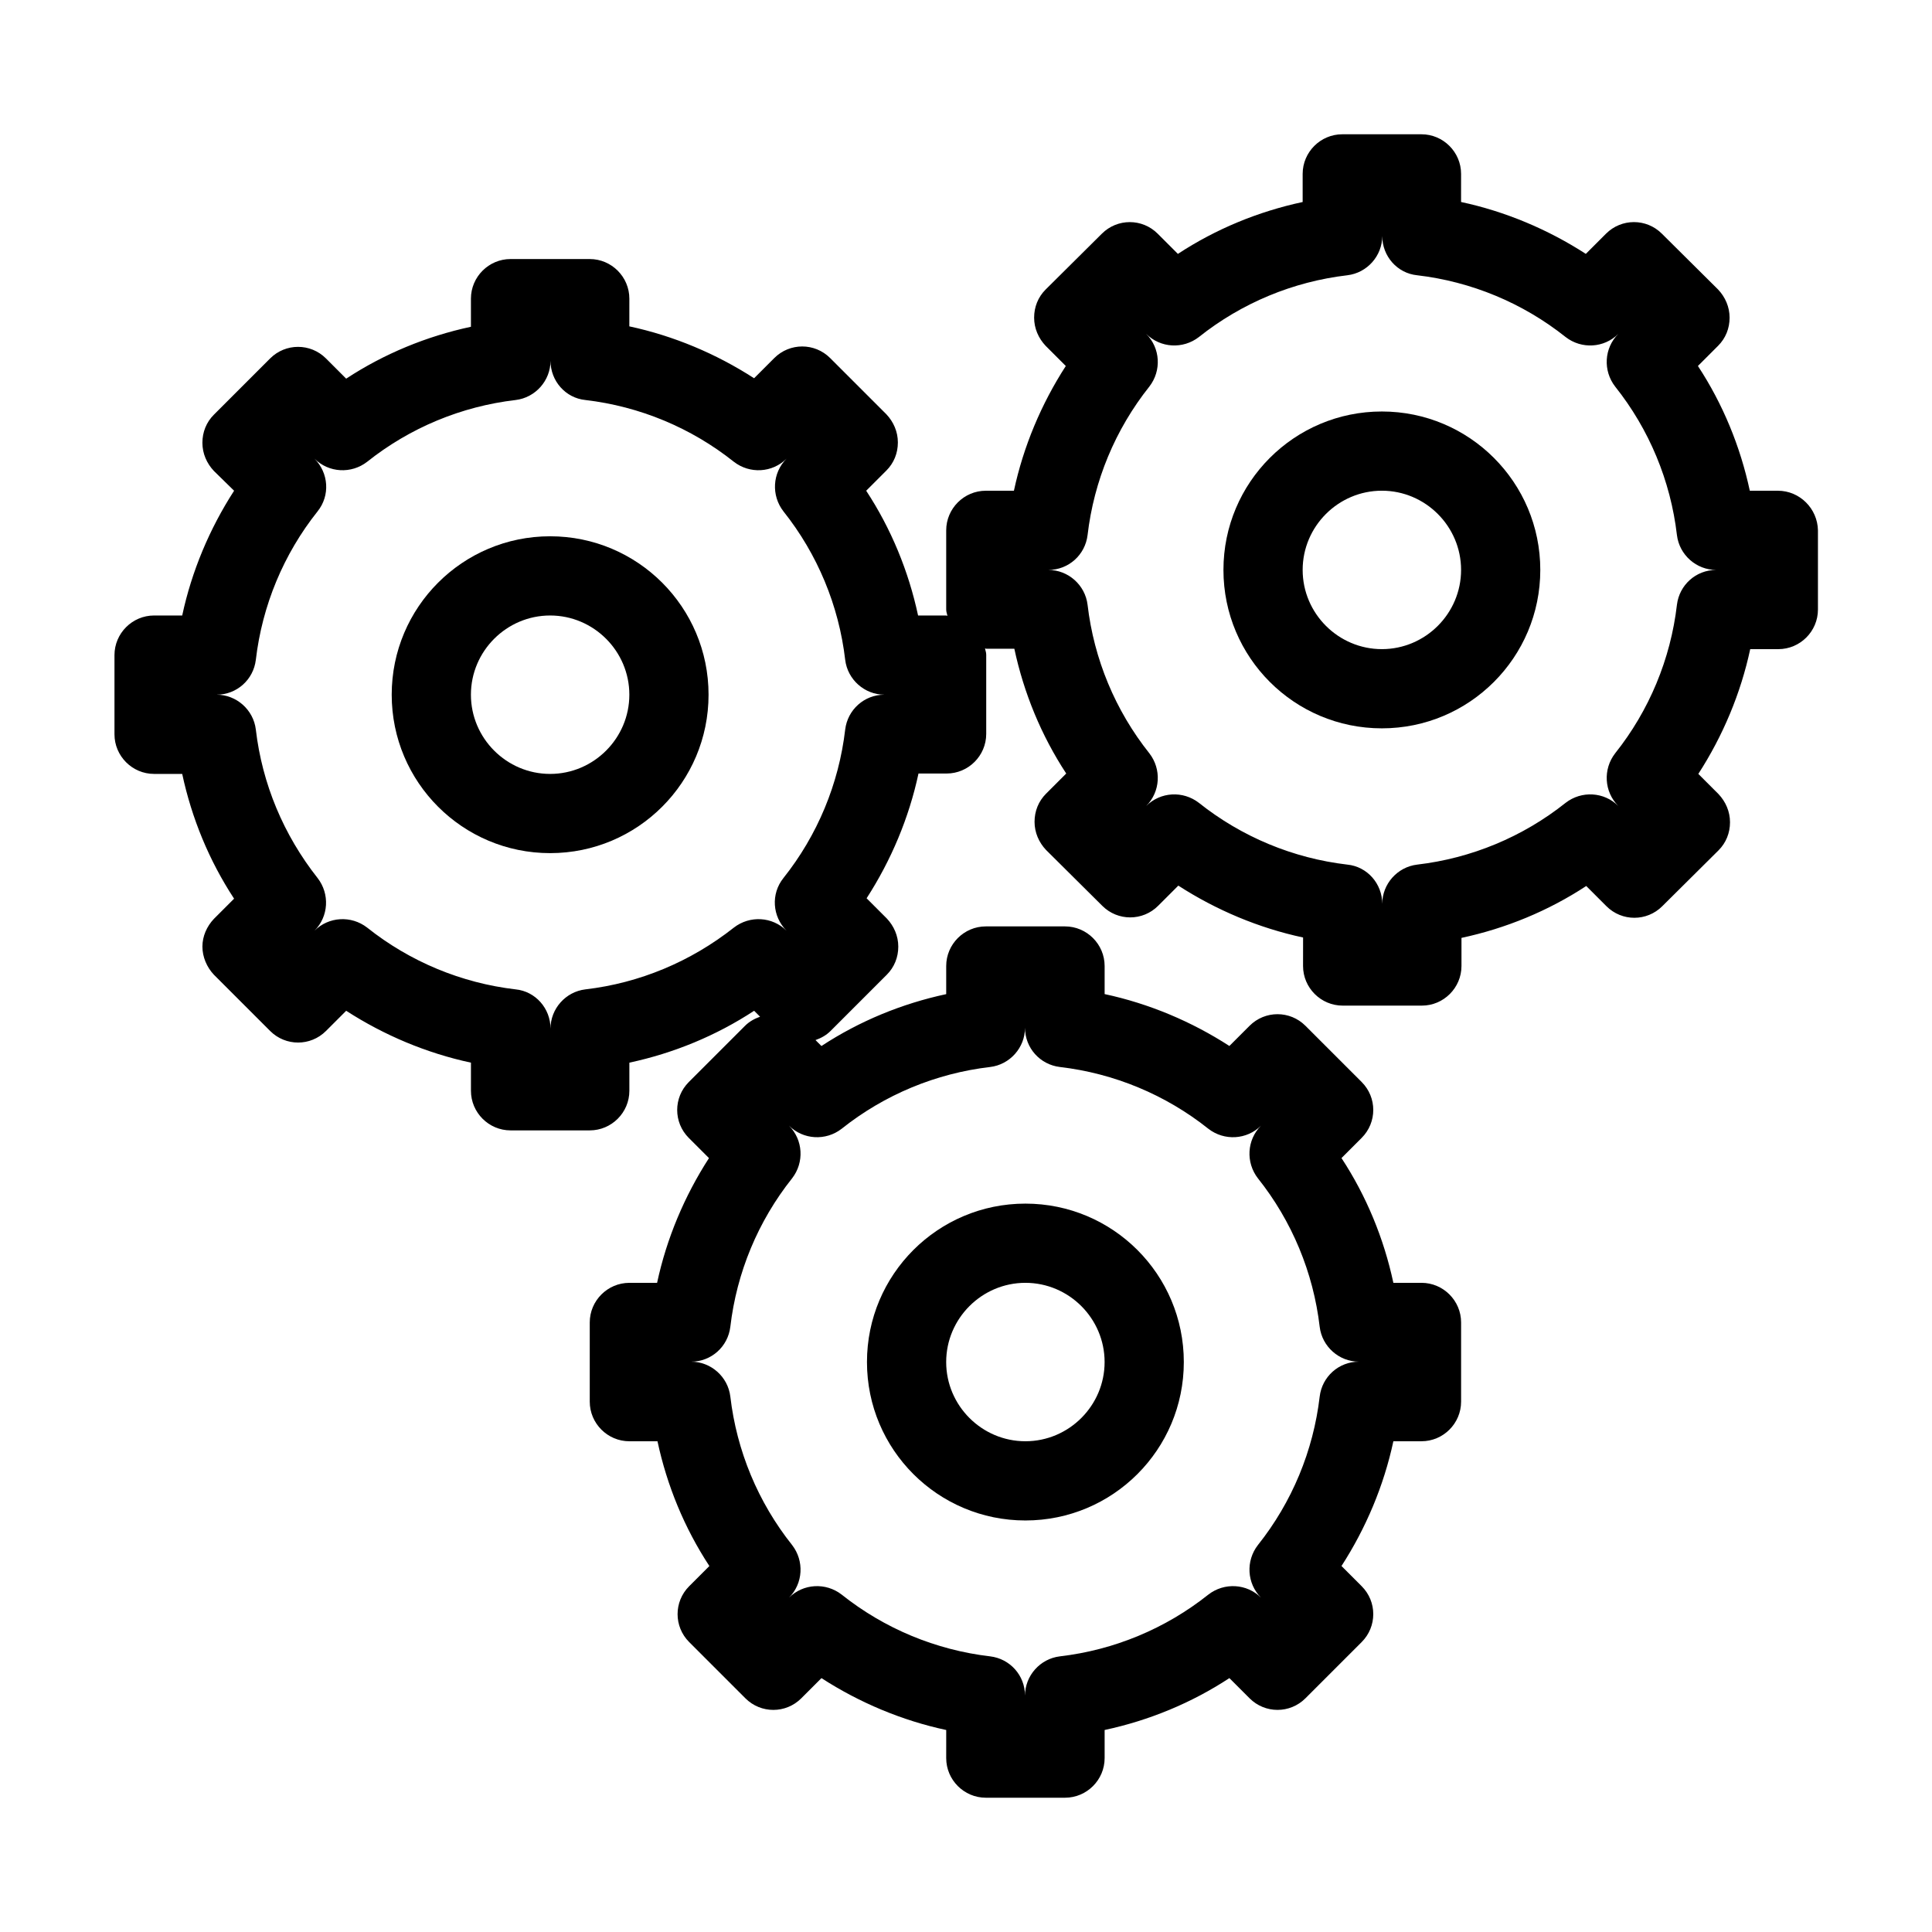
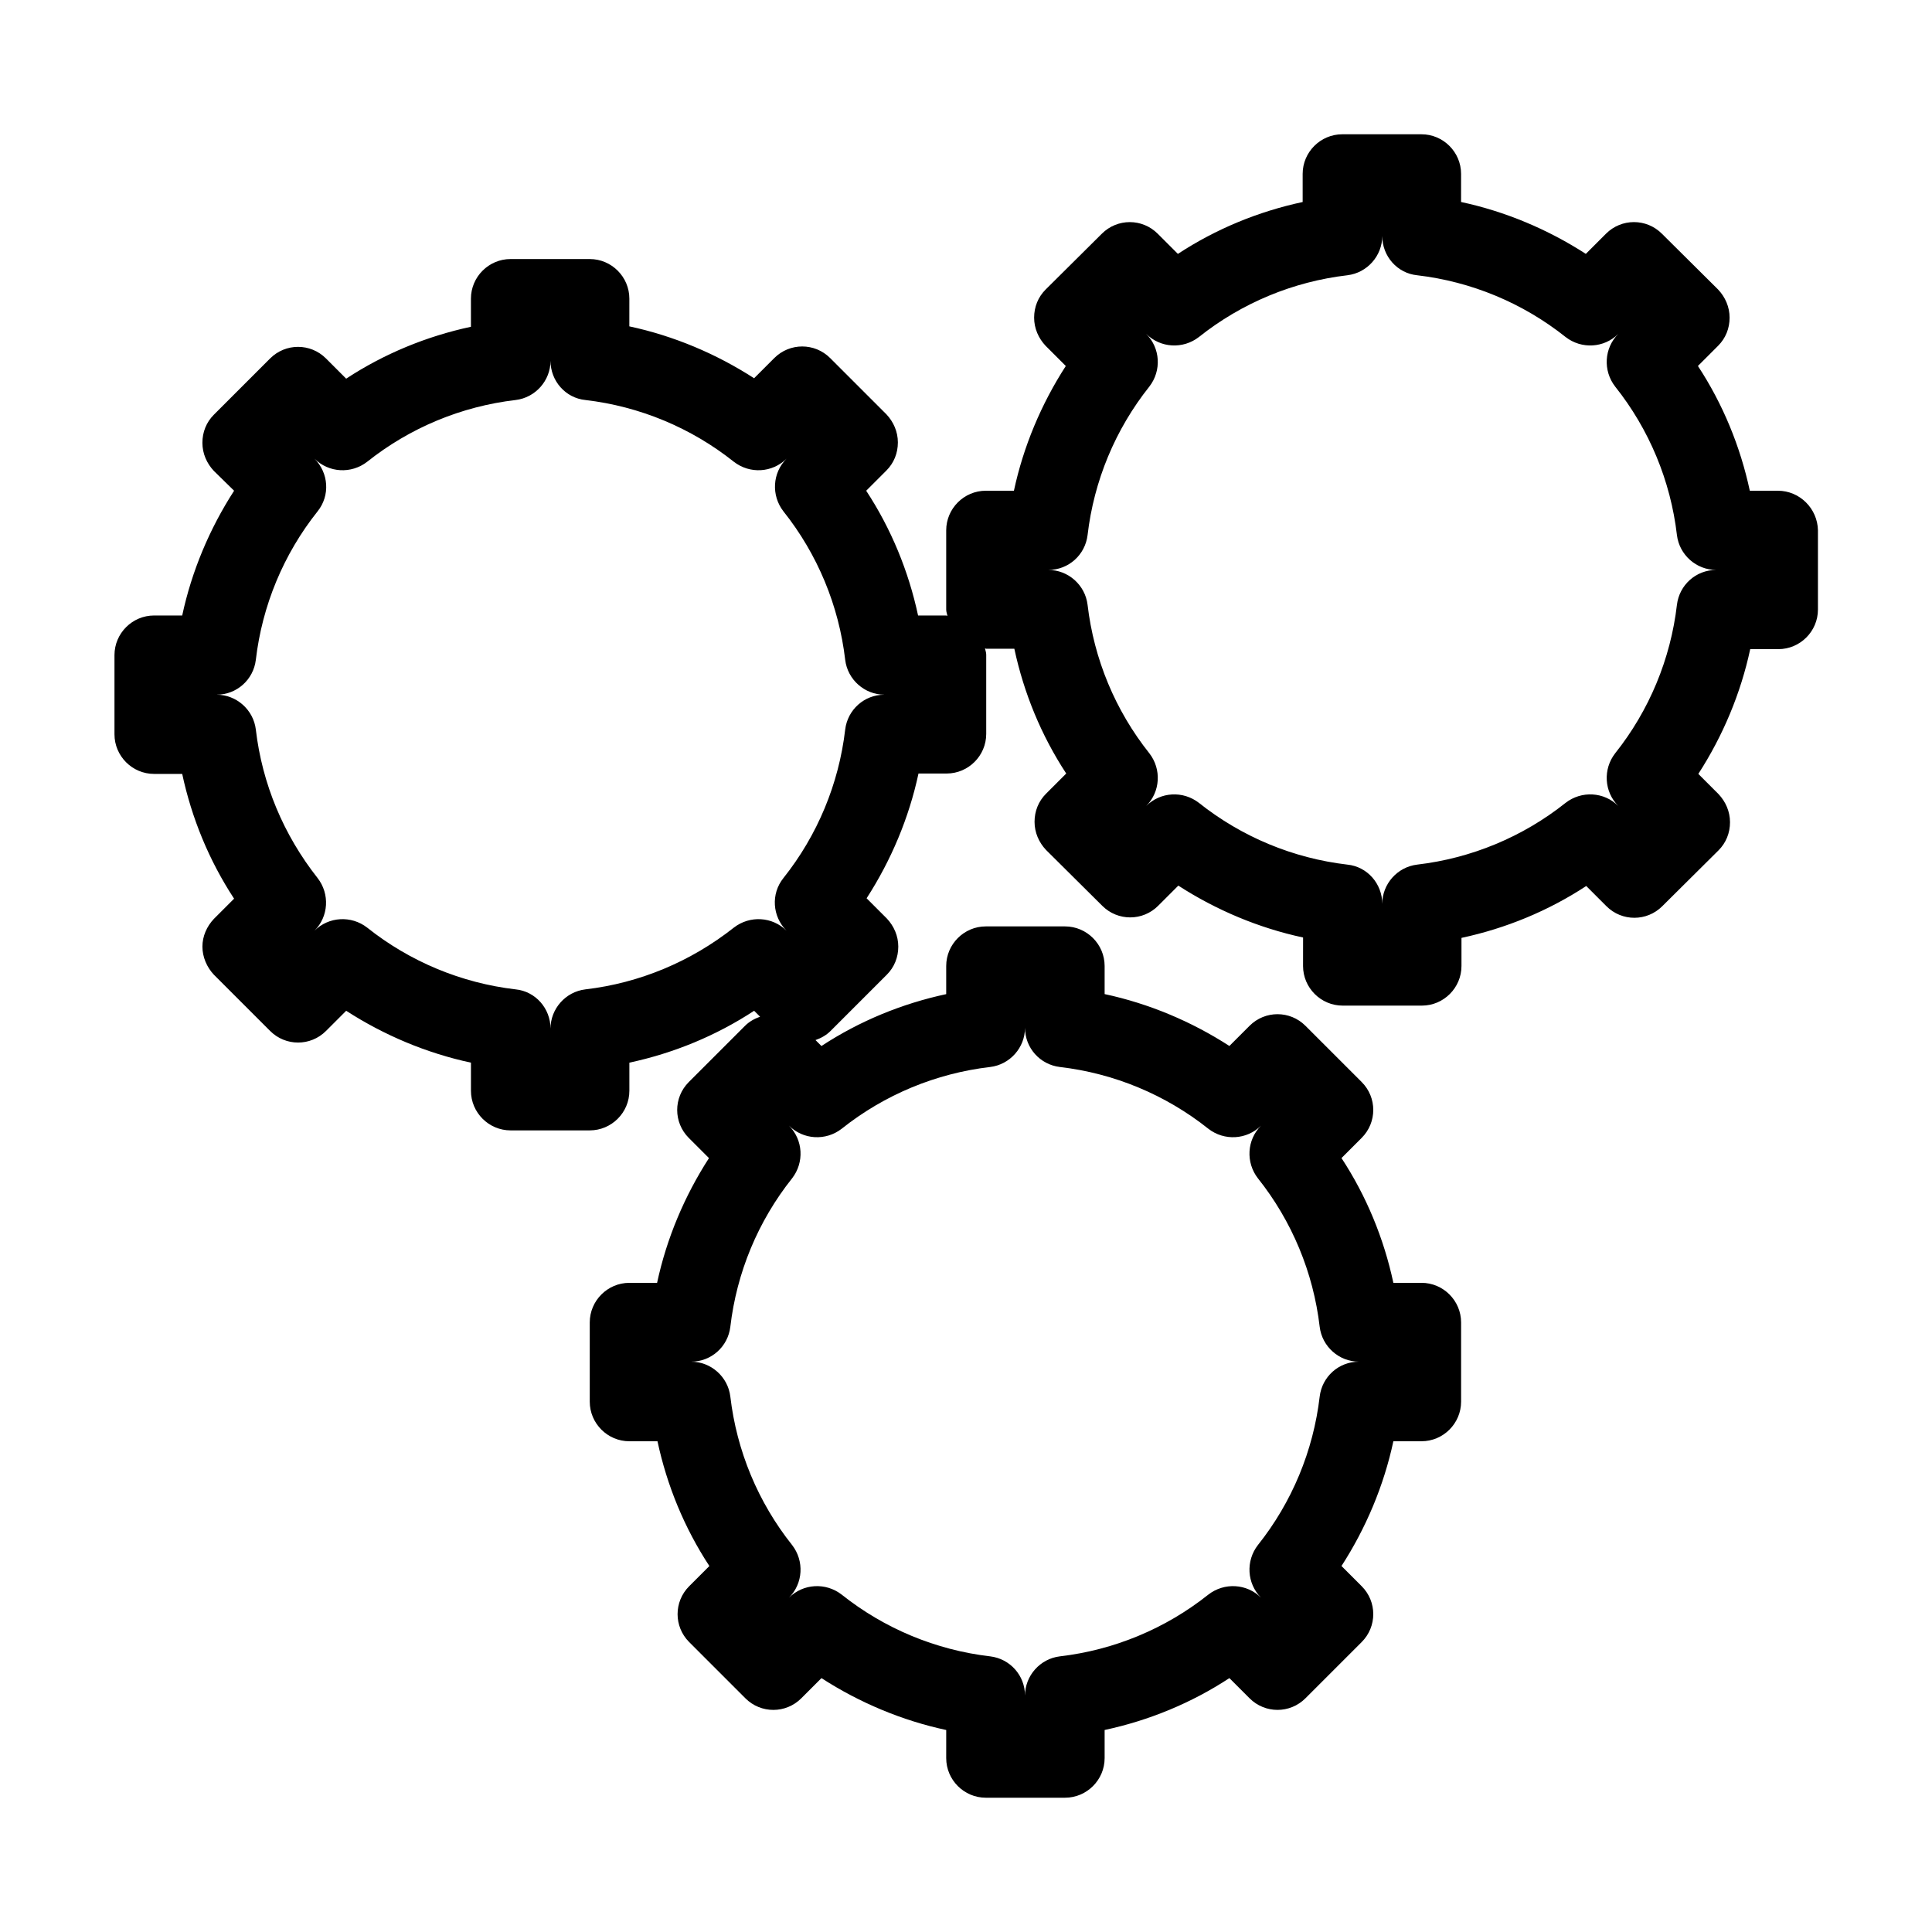
<svg xmlns="http://www.w3.org/2000/svg" fill="#000000" width="800px" height="800px" version="1.1" viewBox="144 144 512 512">
  <g>
-     <path d="m289.79 286.12c-23.195 0-41.984 18.789-41.984 41.984 0 23.195 18.789 41.984 41.984 41.984 23.195 0 41.984-18.789 41.984-41.984 0-23.195-18.785-41.984-41.984-41.984zm0 62.977c-11.547 0-20.992-9.445-20.992-20.992 0-11.547 9.445-20.992 20.992-20.992 11.547 0 20.992 9.445 20.992 20.992 0 11.543-9.445 20.992-20.992 20.992z" />
-     <path d="m415.74 546.94c23.195 0 41.984-18.789 41.984-41.984 0-23.195-18.789-41.984-41.984-41.984-23.195 0-41.984 18.789-41.984 41.984 0 23.199 18.789 41.984 41.984 41.984zm0-62.977c11.547 0 20.992 9.445 20.992 20.992s-9.445 20.992-20.992 20.992c-11.547 0-20.992-9.445-20.992-20.992 0-11.543 9.445-20.992 20.992-20.992z" />
    <path d="m615.17 274.05h-7.453c-2.519-11.754-7.137-22.984-13.75-33.062l5.352-5.352c1.996-1.996 3.043-4.617 3.043-7.453 0-2.832-1.156-5.457-3.043-7.453l-14.906-14.801c-4.094-4.094-10.707-4.094-14.801 0l-5.352 5.352c-10.078-6.508-21.309-11.23-33.062-13.75l0.004-7.449c0-5.773-4.723-10.496-10.496-10.496h-20.992c-5.773 0-10.496 4.723-10.496 10.496v7.453c-11.754 2.519-22.984 7.137-33.062 13.75l-5.352-5.352c-4.094-4.094-10.707-4.094-14.801 0l-14.906 14.801c-1.996 1.996-3.043 4.617-3.043 7.453 0 2.832 1.156 5.457 3.043 7.453l5.352 5.352c-6.508 10.078-11.23 21.309-13.75 33.062l-7.449-0.004c-5.773 0-10.496 4.723-10.496 10.496v20.992c0 0.629 0.211 1.051 0.316 1.68-0.105 0-0.211-0.105-0.316-0.105h-7.453c-2.519-11.754-7.137-22.984-13.75-33.062l5.352-5.352c1.996-1.996 3.043-4.617 3.043-7.453 0-2.832-1.156-5.457-3.043-7.453l-14.906-14.906c-4.094-4.094-10.707-4.094-14.801 0l-5.352 5.352c-10.078-6.508-21.309-11.23-33.062-13.75l0.004-7.344c0-5.773-4.723-10.496-10.496-10.496h-20.992c-5.773 0-10.496 4.723-10.496 10.496v7.453c-11.754 2.519-22.984 7.137-33.062 13.75l-5.352-5.356c-4.094-4.094-10.707-4.094-14.801 0l-14.906 14.906c-1.996 1.996-3.043 4.617-3.043 7.453 0 2.832 1.156 5.457 3.043 7.453l5.356 5.246c-6.508 10.078-11.23 21.309-13.75 33.062h-7.453c-5.773 0-10.496 4.723-10.496 10.496v20.992c0 5.773 4.723 10.496 10.496 10.496h7.453c2.519 11.754 7.137 22.984 13.75 33.062l-5.352 5.352c-1.891 1.996-3.043 4.617-3.043 7.348s1.156 5.457 3.043 7.453l14.906 14.906c4.094 4.094 10.707 4.094 14.801 0l5.352-5.352c10.078 6.508 21.309 11.23 33.062 13.75v7.453c0 5.773 4.723 10.496 10.496 10.496h20.992c5.773 0 10.496-4.723 10.496-10.496v-7.453c11.754-2.519 22.984-7.137 33.062-13.75l1.574 1.574c-1.469 0.523-2.832 1.258-3.988 2.414l-14.906 14.906c-4.094 4.094-4.094 10.707 0 14.801l5.352 5.352c-6.508 10.078-11.23 21.309-13.75 33.062l-7.348-0.008c-5.773 0-10.496 4.723-10.496 10.496v20.992c0 5.773 4.723 10.496 10.496 10.496h7.453c2.519 11.754 7.137 22.984 13.75 33.062l-5.352 5.352c-4.094 4.094-4.094 10.707 0 14.801l14.906 14.906c4.094 4.094 10.707 4.094 14.801 0l5.352-5.352c10.078 6.508 21.309 11.23 33.062 13.75l-0.004 7.449c0 5.773 4.723 10.496 10.496 10.496h20.992c5.773 0 10.496-4.723 10.496-10.496v-7.453c11.754-2.519 22.984-7.137 33.062-13.75l5.352 5.352c4.094 4.094 10.707 4.094 14.801 0l14.906-14.906c4.094-4.094 4.094-10.707 0-14.801l-5.352-5.352c6.508-10.078 11.23-21.309 13.75-33.062h7.453c5.773 0 10.496-4.723 10.496-10.496v-20.992c0-5.773-4.723-10.496-10.496-10.496h-7.453c-2.519-11.754-7.137-22.984-13.75-33.062l5.352-5.352c4.094-4.094 4.094-10.707 0-14.801l-14.906-14.906c-4.094-4.094-10.707-4.094-14.801 0l-5.352 5.352c-10.078-6.508-21.309-11.23-33.062-13.75v-7.441c0-5.773-4.723-10.496-10.496-10.496h-20.992c-5.773 0-10.496 4.723-10.496 10.496v7.453c-11.754 2.519-22.984 7.137-33.062 13.75l-1.574-1.574c1.469-0.523 2.832-1.258 3.988-2.414l14.906-14.906c1.996-1.996 3.043-4.617 3.043-7.453 0-2.832-1.156-5.457-3.043-7.453l-5.352-5.352c6.508-10.078 11.23-21.309 13.75-33.062h7.453c5.773 0 10.496-4.723 10.496-10.496v-20.992c0-0.629-0.211-1.051-0.316-1.68 0.105 0 0.211 0.105 0.316 0.105h7.453c2.519 11.754 7.137 22.984 13.75 33.062l-5.352 5.352c-1.996 1.996-3.043 4.617-3.043 7.453 0 2.832 1.156 5.457 3.043 7.453l14.906 14.801c4.094 4.094 10.707 4.094 14.801 0l5.352-5.352c10.078 6.508 21.309 11.23 33.062 13.75l-0.008 7.555c0 5.773 4.723 10.496 10.496 10.496h20.992c5.773 0 10.496-4.723 10.496-10.496v-7.453c11.754-2.519 22.984-7.137 33.062-13.75l5.352 5.352c4.094 4.094 10.707 4.094 14.801 0l14.906-14.801c1.996-1.996 3.043-4.617 3.043-7.453 0-2.832-1.156-5.457-3.043-7.453l-5.352-5.352c6.508-10.078 11.23-21.309 13.75-33.062h7.453c5.773 0 10.496-4.723 10.496-10.496v-20.992c-0.109-5.769-4.832-10.492-10.605-10.492zm-248.13 169.09c11.336-9.027 24.98-14.695 39.359-16.375 5.246-0.629 9.238-5.144 9.238-10.391 0 5.352 3.988 9.762 9.238 10.391 14.379 1.68 28.023 7.348 39.359 16.375 4.199 3.254 10.18 2.938 13.961-0.84l4.199-4.199-4.199 4.199c-3.777 3.777-4.094 9.762-0.84 13.961 9.027 11.336 14.695 24.98 16.375 39.359 0.629 5.246 5.144 9.238 10.391 9.238-5.352 0-9.762 3.988-10.391 9.238-1.68 14.379-7.348 28.023-16.375 39.359-3.254 4.199-2.938 10.18 0.84 13.961l4.199 4.199-4.199-4.199c-3.777-3.777-9.762-4.094-13.961-0.84-11.336 9.027-24.98 14.695-39.359 16.375-5.246 0.629-9.238 5.144-9.238 10.391 0-5.352-3.988-9.762-9.238-10.391-14.379-1.68-28.023-7.348-39.359-16.375-4.199-3.254-10.18-2.938-13.961 0.84l-4.199 4.199 4.199-4.199c3.777-3.777 4.094-9.762 0.84-13.961-9.027-11.336-14.695-24.98-16.375-39.359-0.629-5.246-5.144-9.238-10.391-9.238 5.352 0 9.762-3.988 10.391-9.238 1.68-14.379 7.348-28.023 16.375-39.359 3.254-4.199 2.938-10.18-0.84-13.961l-4.199-4.199 4.199 4.199c3.781 3.777 9.766 4.094 13.961 0.84zm0.945-105.8c-1.68 14.379-7.348 28.023-16.375 39.359-3.359 4.199-2.938 10.18 0.84 13.961l4.199 4.199-4.199-4.199c-3.777-3.777-9.762-4.094-13.961-0.84-11.441 9.027-24.98 14.695-39.359 16.375-5.246 0.629-9.238 5.144-9.238 10.391 0-5.352-3.988-9.867-9.238-10.391-14.379-1.68-28.023-7.348-39.359-16.375-4.199-3.254-10.18-2.938-13.961 0.84l-4.199 4.199 4.199-4.199c3.777-3.777 4.094-9.762 0.84-13.961-9.027-11.441-14.695-24.98-16.375-39.359-0.629-5.246-5.144-9.238-10.391-9.238 5.352 0 9.762-3.988 10.391-9.238 1.68-14.379 7.348-28.023 16.375-39.359 3.359-4.199 2.938-10.18-0.84-13.961l-4.199-4.199 4.199 4.199c3.777 3.777 9.762 4.094 13.961 0.84 11.336-9.027 24.98-14.695 39.359-16.375 5.246-0.629 9.238-5.144 9.238-10.391 0 5.352 3.988 9.867 9.238 10.391 14.379 1.68 28.023 7.348 39.359 16.375 4.199 3.254 10.18 2.938 13.961-0.84l4.199-4.199-4.199 4.199c-3.777 3.777-4.094 9.762-0.84 13.961 9.027 11.336 14.695 24.98 16.375 39.359 0.629 5.246 5.144 9.238 10.391 9.238-5.352 0.004-9.758 3.992-10.391 9.238zm220.42-33.062c-1.68 14.379-7.348 28.023-16.375 39.359-3.254 4.199-2.938 10.18 0.84 13.961l4.199 4.199-4.199-4.199c-3.777-3.777-9.762-4.094-13.961-0.84-11.336 9.027-24.98 14.695-39.359 16.375-5.246 0.629-9.238 5.144-9.238 10.391 0-5.352-3.988-9.867-9.238-10.391-14.379-1.68-28.023-7.348-39.359-16.375-4.199-3.254-10.18-2.938-13.961 0.84l-4.199 4.199 4.199-4.199c3.777-3.777 4.094-9.762 0.84-13.961-9.027-11.336-14.695-24.98-16.375-39.359-0.629-5.246-5.144-9.238-10.391-9.238 5.352 0 9.762-3.988 10.391-9.238 1.68-14.379 7.348-28.023 16.375-39.359 3.254-4.199 2.938-10.18-0.84-13.961l-4.199-4.199 4.199 4.199c3.777 3.777 9.762 4.094 13.961 0.84 11.336-9.027 24.98-14.695 39.359-16.375 5.246-0.629 9.238-5.144 9.238-10.391 0 5.352 3.988 9.867 9.238 10.391 14.379 1.68 28.023 7.348 39.359 16.375 4.199 3.254 10.18 2.938 13.961-0.84l4.199-4.199-4.199 4.199c-3.777 3.777-4.094 9.762-0.84 13.961 9.027 11.336 14.695 24.98 16.375 39.359 0.629 5.246 5.144 9.238 10.391 9.238-5.352 0.004-9.762 3.992-10.391 9.238z" />
-     <path d="m510.21 253.05c-23.195 0-41.984 18.789-41.984 41.984 0 23.195 18.789 41.984 41.984 41.984 23.195 0 41.984-18.789 41.984-41.984 0-23.195-18.789-41.984-41.984-41.984zm0 62.977c-11.547 0-20.992-9.445-20.992-20.992 0-11.547 9.445-20.992 20.992-20.992s20.992 9.445 20.992 20.992c0 11.543-9.445 20.992-20.992 20.992z" />
  </g>
</svg>